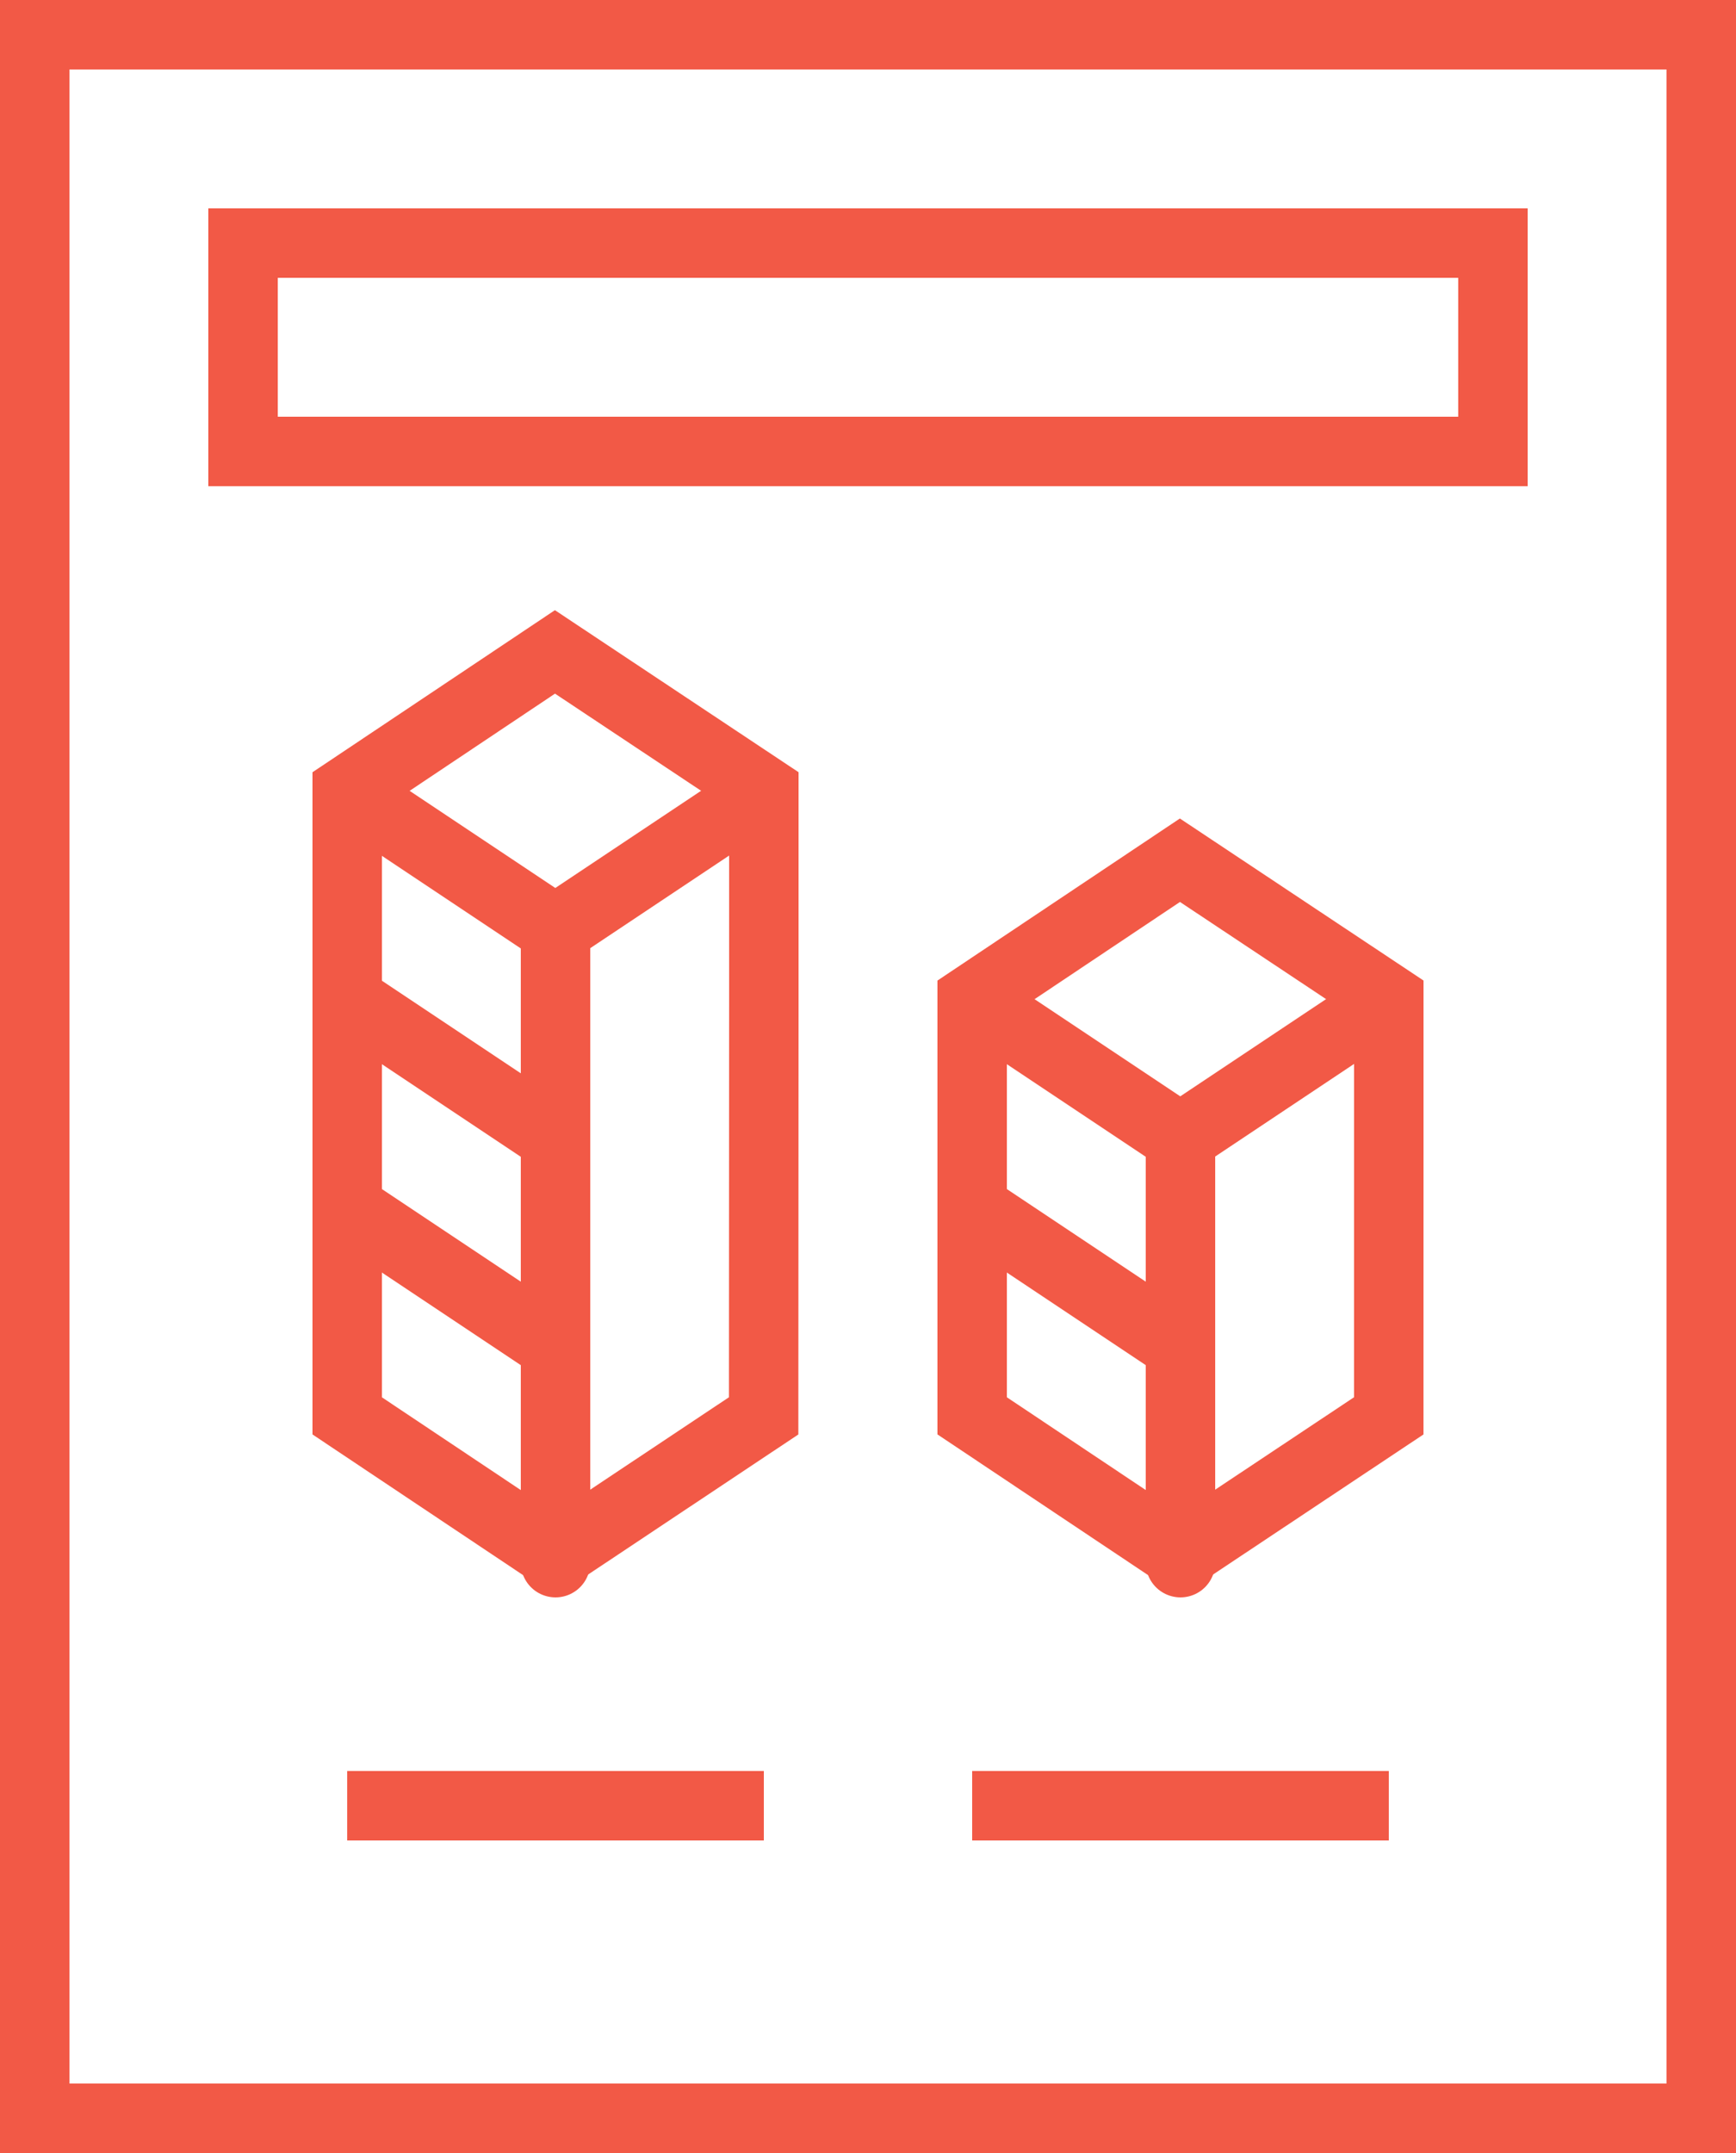
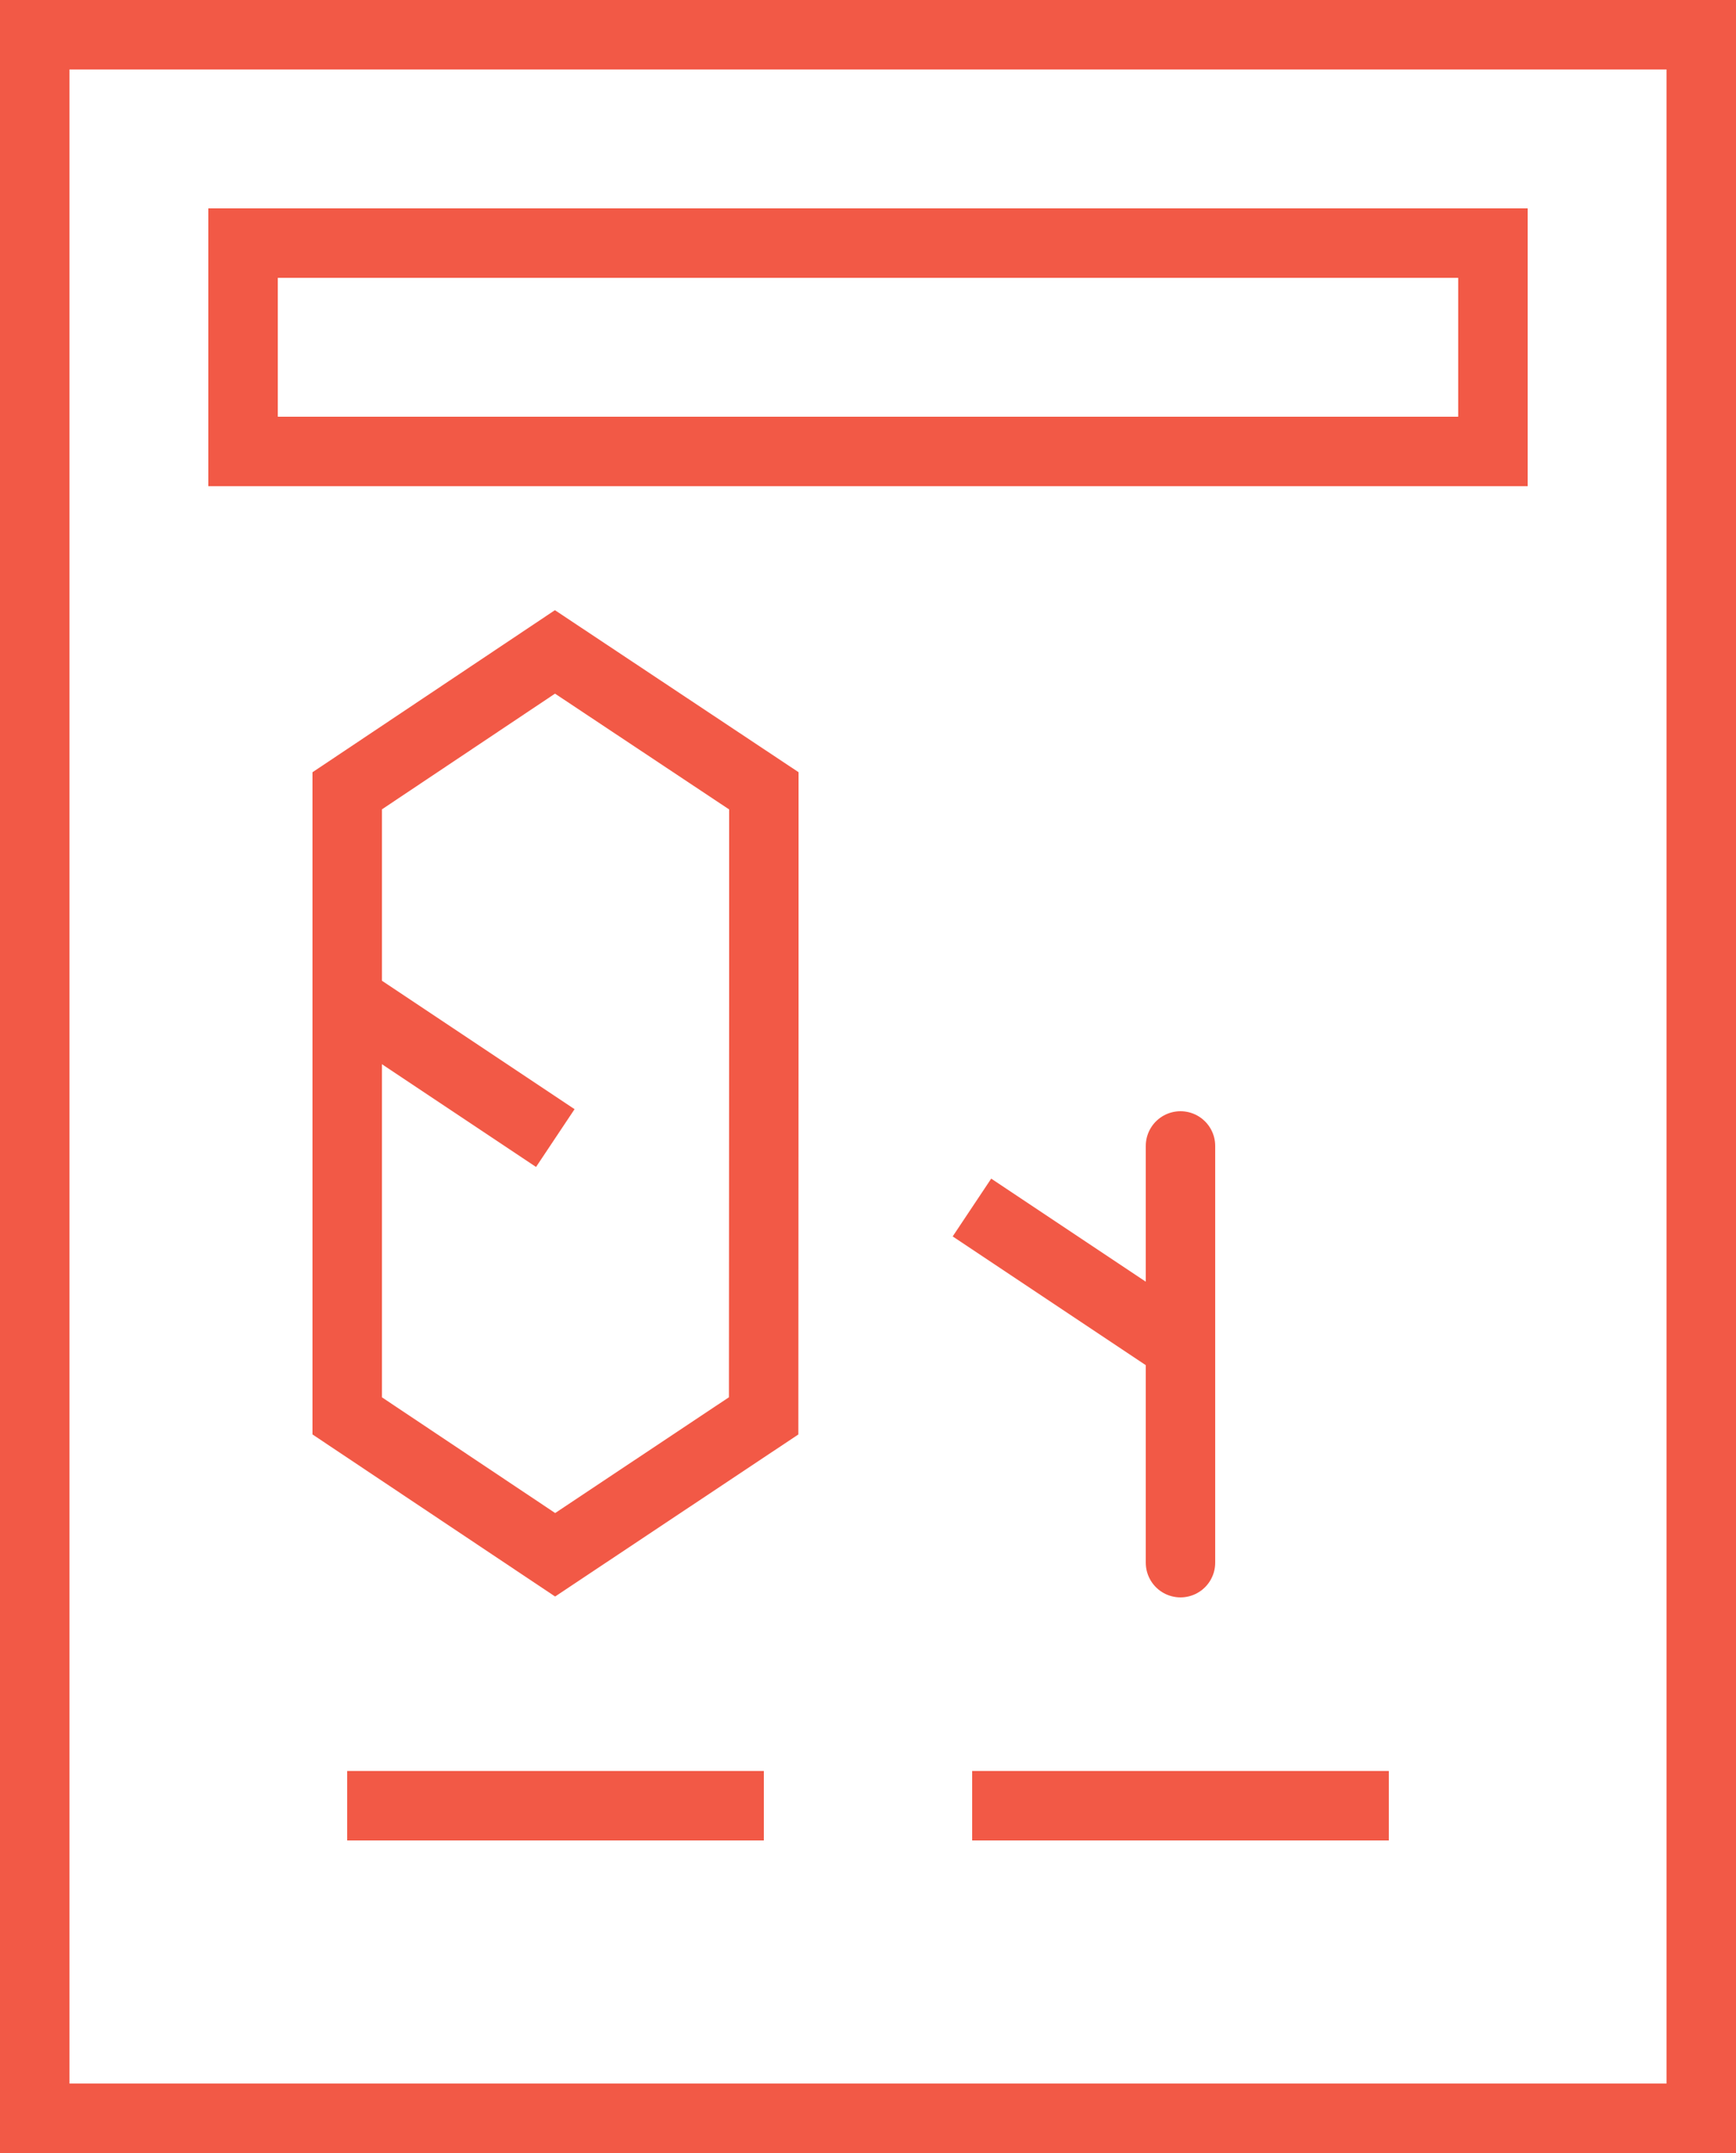
<svg xmlns="http://www.w3.org/2000/svg" width="50px" height="62px" viewBox="0 0 50 62" version="1.1">
  <title>icon-infographic-design</title>
  <desc>Created with Sketch.</desc>
  <defs />
  <g id="Page-1" stroke="none" stroke-width="1" fill="none" fill-rule="evenodd">
    <g id="Artboard-1" transform="translate(-5867, -5020)" stroke="#F25946" stroke-width="2">
      <g id="icon-infographic-design" transform="translate(5868, 5021)">
        <path d="M0,60 L48,60 L48,0 L0,0 L0,60 Z" id="Stroke-1" />
-         <path d="M20.994,21.773 L14.994,25.773 L8.994,21.773" id="Stroke-3" />
        <path d="M9,39.773 L14.989,43.773 L20.994,39.773 L21,27.961 L21,21.773 L14.984,17.773 L9,21.773 L9,27.383 L9,39.773 L9,39.773 Z" id="Stroke-4" stroke-linecap="round" />
        <path d="M14.994,31.773 L8.994,27.773" id="Stroke-5" />
-         <path d="M14.994,37.773 L8.994,33.773" id="Stroke-6" />
-         <path d="M15,26 L15,44" id="Stroke-7" stroke-linecap="round" />
-         <path d="M38.994,27.773 L32.994,31.773 L26.994,27.773" id="Stroke-8" />
-         <path d="M39,30.616 L39,27.772 L32.984,23.772 L27,27.772 L27,30.476 L27,35.553 L27,39.772 L32.989,43.772 L38.999,39.772 L39,32.257 L39,30.616 L39,30.616 Z" id="Stroke-9" stroke-linecap="round" />
        <path d="M32.994,37.773 L26.994,33.773" id="Stroke-10" />
        <path d="M33,32 L33,44" id="Stroke-11" stroke-linecap="round" />
        <path d="M6,12 L42,12 L42,6 L6,6 L6,12 Z" id="Stroke-12" stroke-linecap="round" />
        <path d="M9,51 L21,51" id="Stroke-13" />
        <path d="M27,51 L39,51" id="Stroke-14" />
      </g>
    </g>
  </g>
</svg>